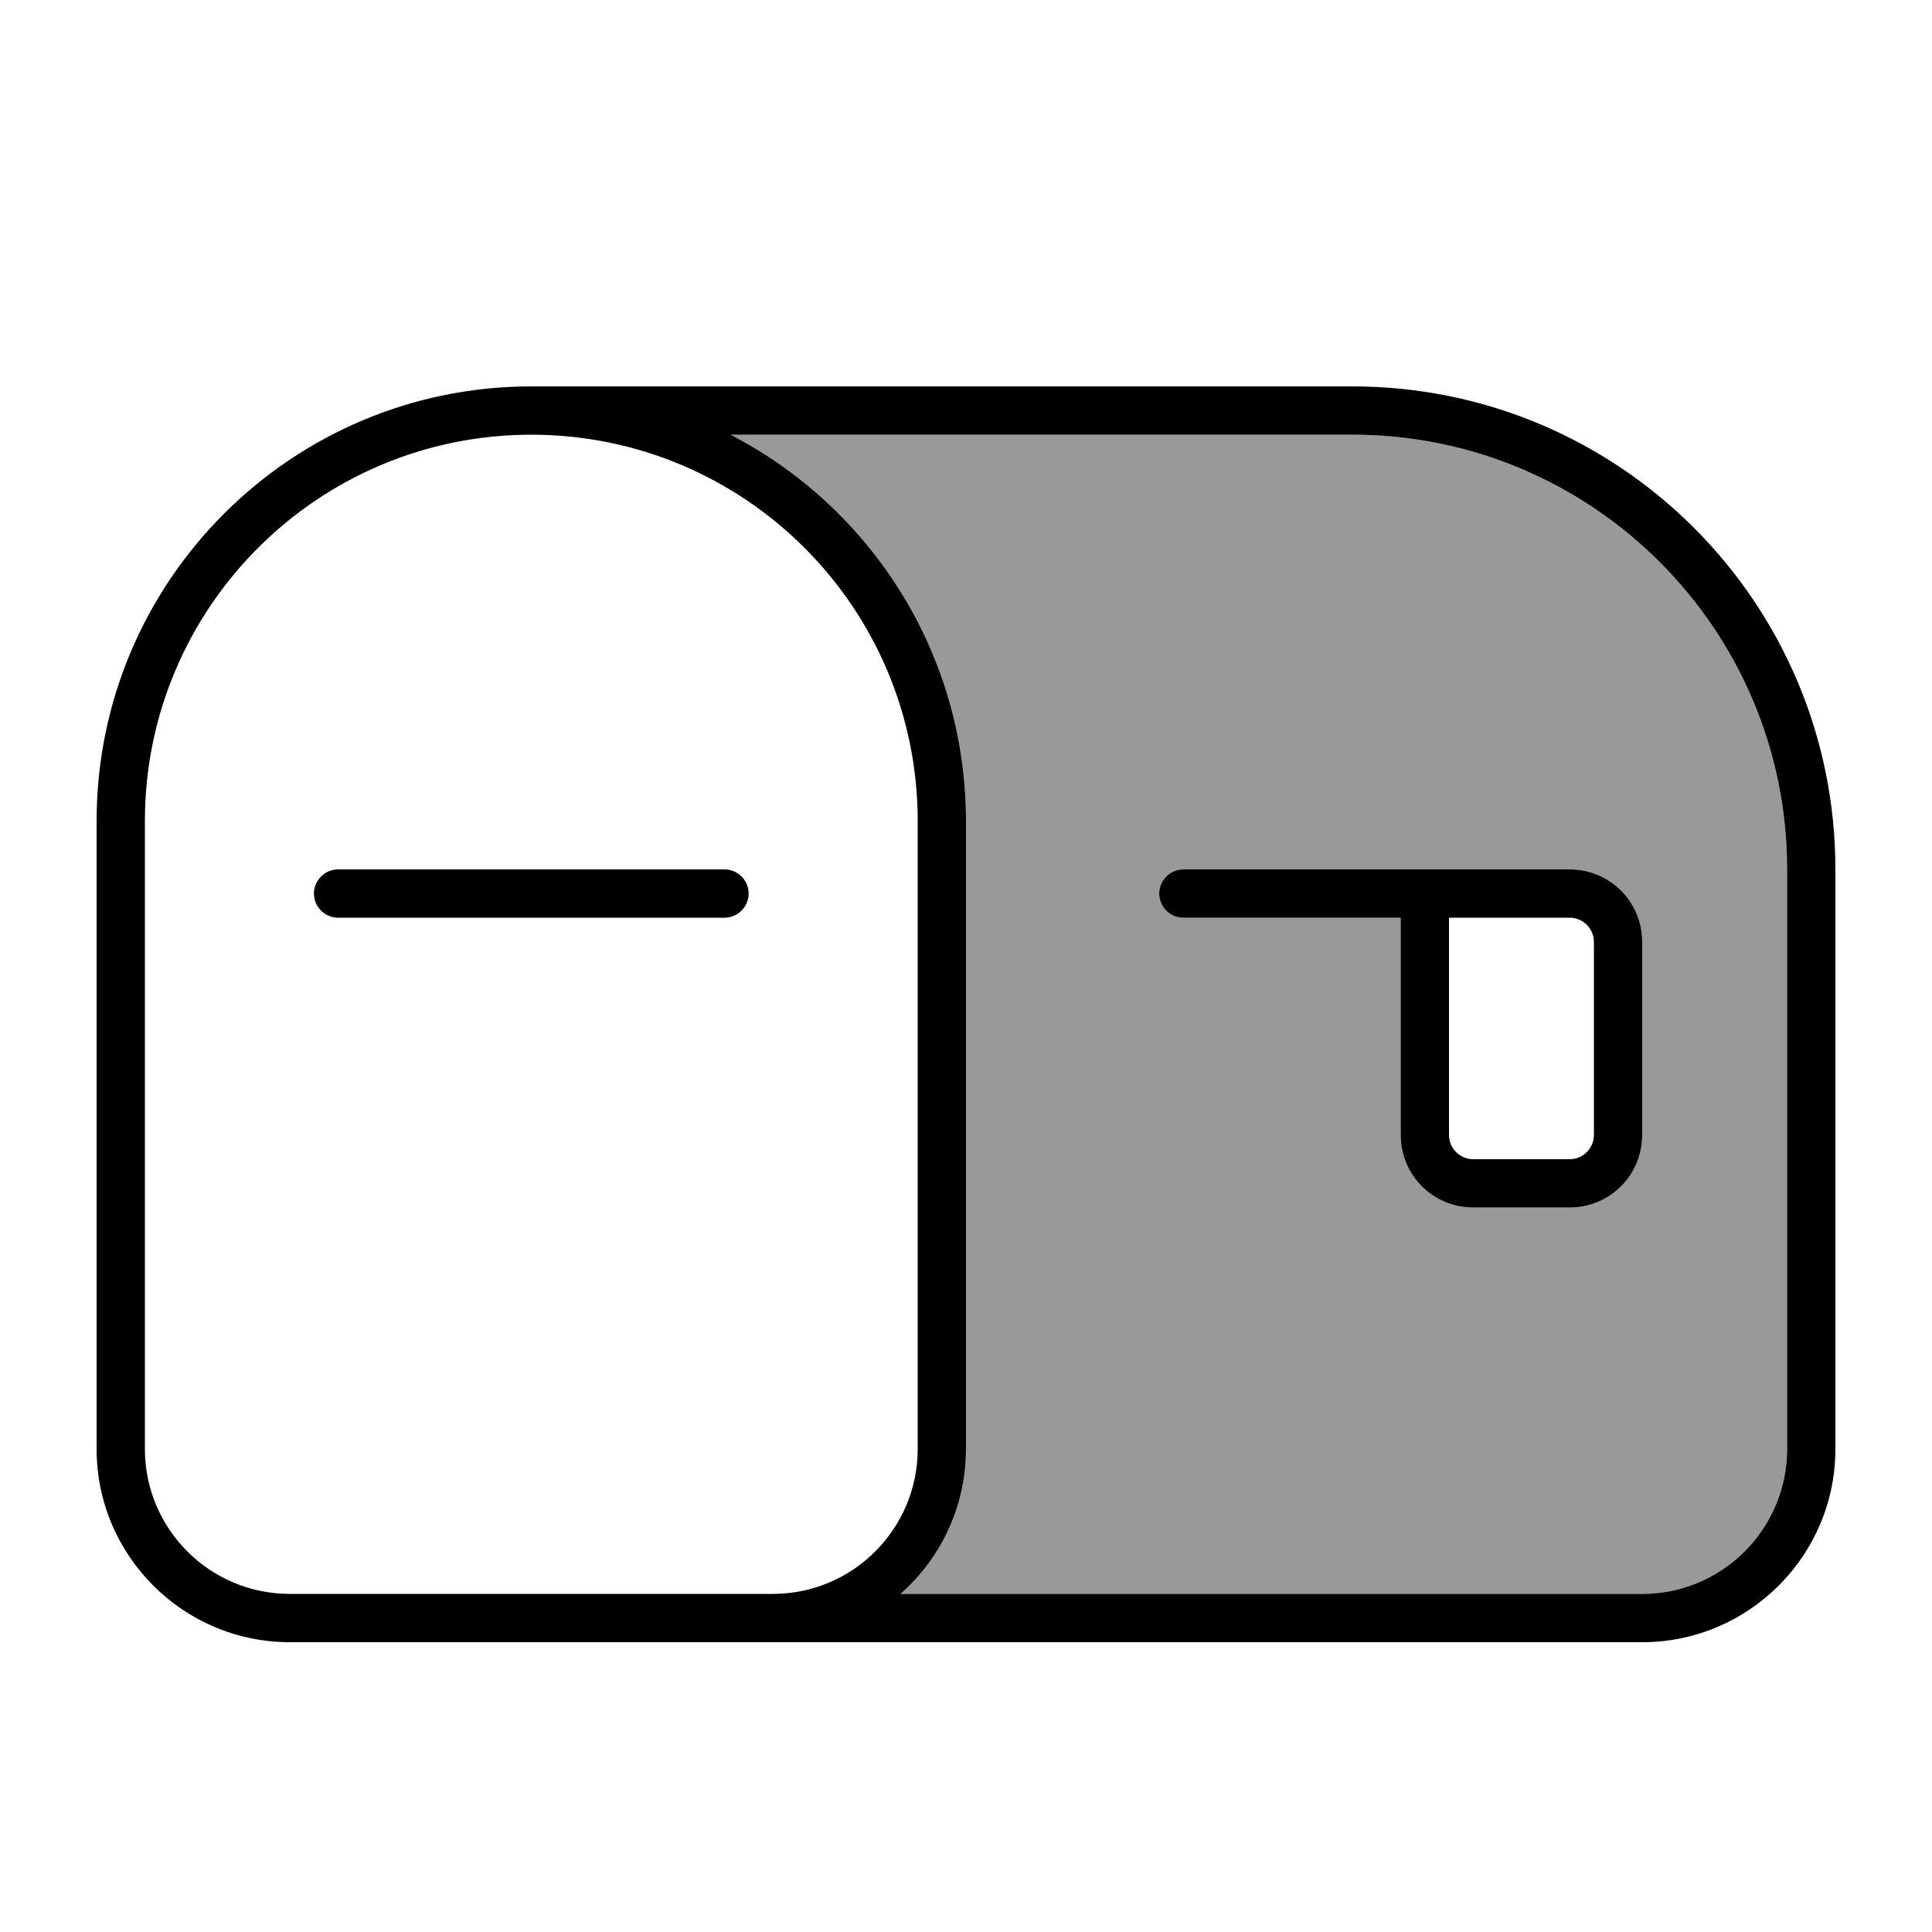
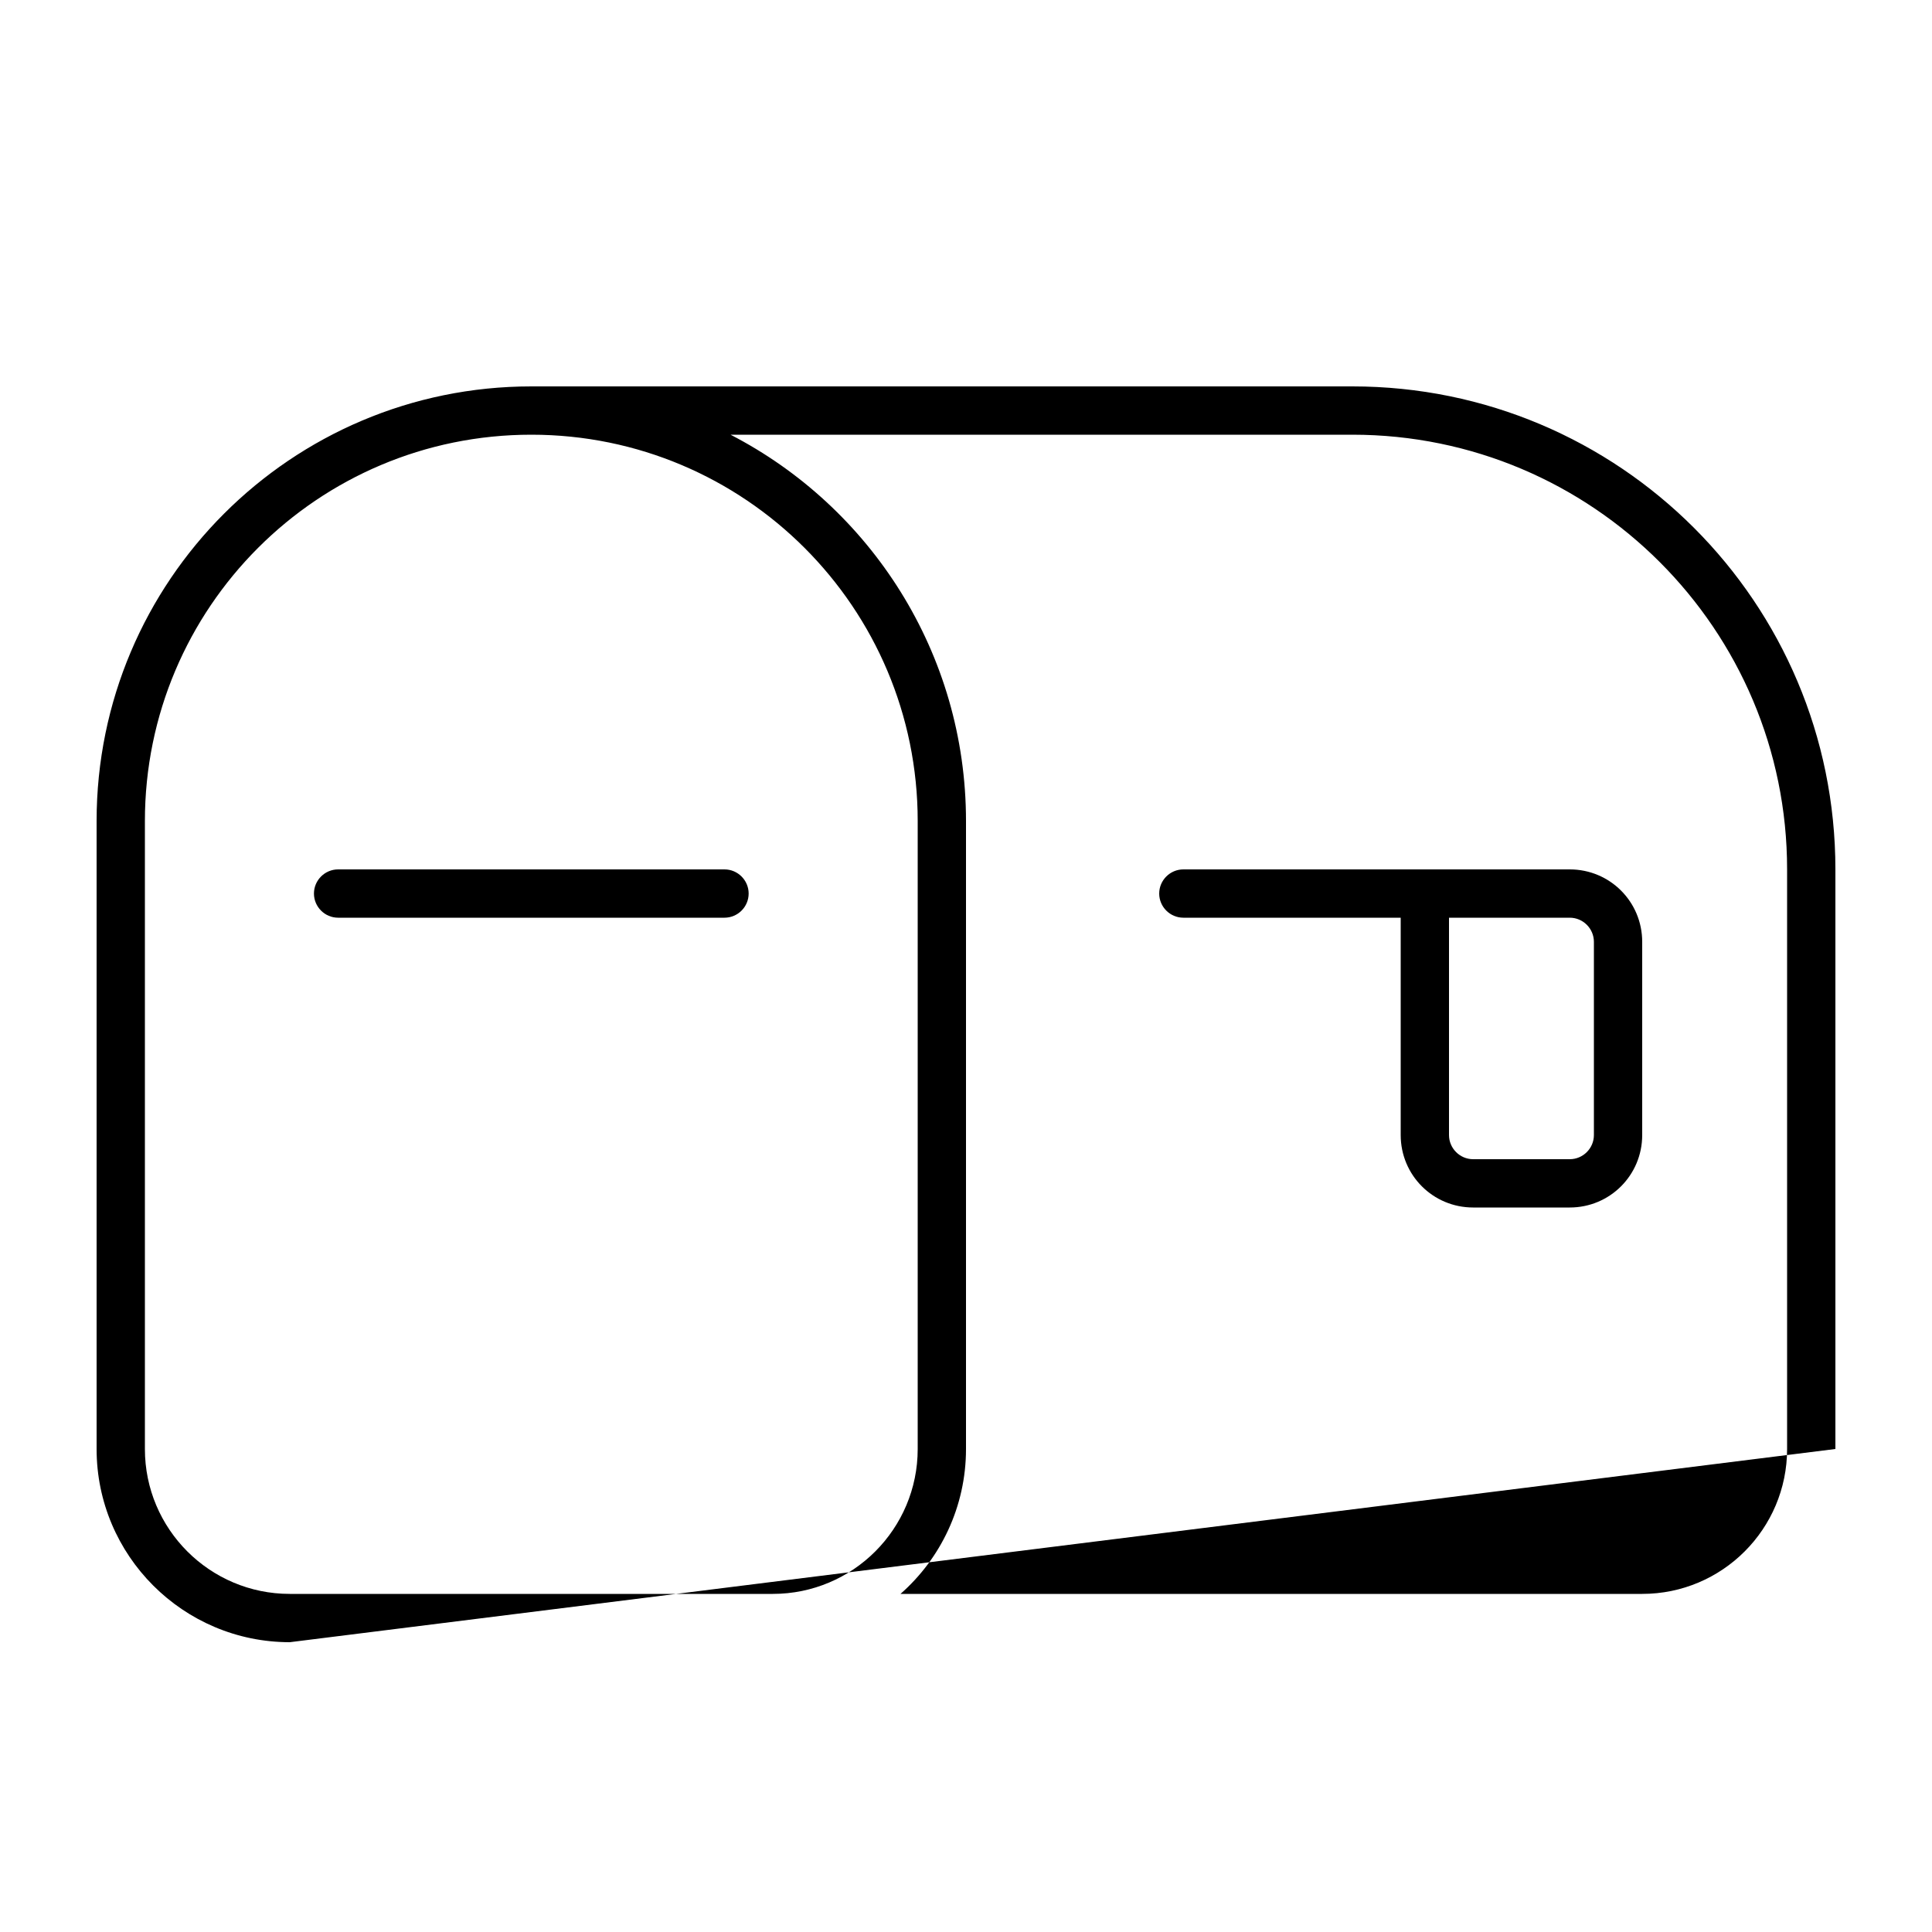
<svg xmlns="http://www.w3.org/2000/svg" viewBox="0 0 640 640">
-   <path opacity=".4" fill="currentColor" d="M242 144L448 144C527.5 144 592 208.5 592 288L592 480C592 506.5 570.5 528 544 528L298.3 528C311.6 516.3 320 499.1 320 480L320 272C320 216.3 288.3 167.9 242 144zM384 296C384 300.4 387.6 304 392 304L464 304L464 376C464 389.3 474.7 400 488 400L520 400C533.3 400 544 389.3 544 376L544 312C544 298.7 533.3 288 520 288L392 288C387.6 288 384 291.6 384 296z" />
-   <path fill="currentColor" d="M242 144C288.3 167.9 320 216.3 320 272L320 480C320 499.1 311.6 516.3 298.3 528L544 528C570.5 528 592 506.5 592 480L592 288C592 208.5 527.5 144 448 144L242 144zM176 144C105.3 144 48 201.3 48 272L48 480C48 506.5 69.5 528 96 528L256 528C282.5 528 304 506.5 304 480L304 272C304 201.3 246.7 144 176 144zM176 128L448 128C536.4 128 608 199.6 608 288L608 480C608 515.3 579.3 544 544 544L96 544C60.7 544 32 515.3 32 480L32 272C32 192.5 96.5 128 176 128zM112 288L240 288C244.4 288 248 291.6 248 296C248 300.4 244.4 304 240 304L112 304C107.6 304 104 300.4 104 296C104 291.6 107.6 288 112 288zM384 296C384 291.6 387.6 288 392 288L520 288C533.3 288 544 298.7 544 312L544 376C544 389.3 533.3 400 520 400L488 400C474.7 400 464 389.3 464 376L464 304L392 304C387.6 304 384 300.4 384 296zM480 304L480 376C480 380.4 483.6 384 488 384L520 384C524.4 384 528 380.4 528 376L528 312C528 307.6 524.4 304 520 304L480 304z" />
+   <path fill="currentColor" d="M242 144C288.3 167.9 320 216.3 320 272L320 480C320 499.1 311.6 516.3 298.3 528L544 528C570.5 528 592 506.5 592 480L592 288C592 208.5 527.5 144 448 144L242 144zM176 144C105.3 144 48 201.3 48 272L48 480C48 506.5 69.5 528 96 528L256 528C282.5 528 304 506.5 304 480L304 272C304 201.3 246.7 144 176 144zM176 128L448 128C536.4 128 608 199.6 608 288L608 480L96 544C60.7 544 32 515.3 32 480L32 272C32 192.5 96.5 128 176 128zM112 288L240 288C244.4 288 248 291.6 248 296C248 300.4 244.4 304 240 304L112 304C107.6 304 104 300.4 104 296C104 291.6 107.6 288 112 288zM384 296C384 291.6 387.6 288 392 288L520 288C533.3 288 544 298.7 544 312L544 376C544 389.3 533.3 400 520 400L488 400C474.7 400 464 389.3 464 376L464 304L392 304C387.6 304 384 300.4 384 296zM480 304L480 376C480 380.4 483.6 384 488 384L520 384C524.4 384 528 380.4 528 376L528 312C528 307.6 524.4 304 520 304L480 304z" />
</svg>